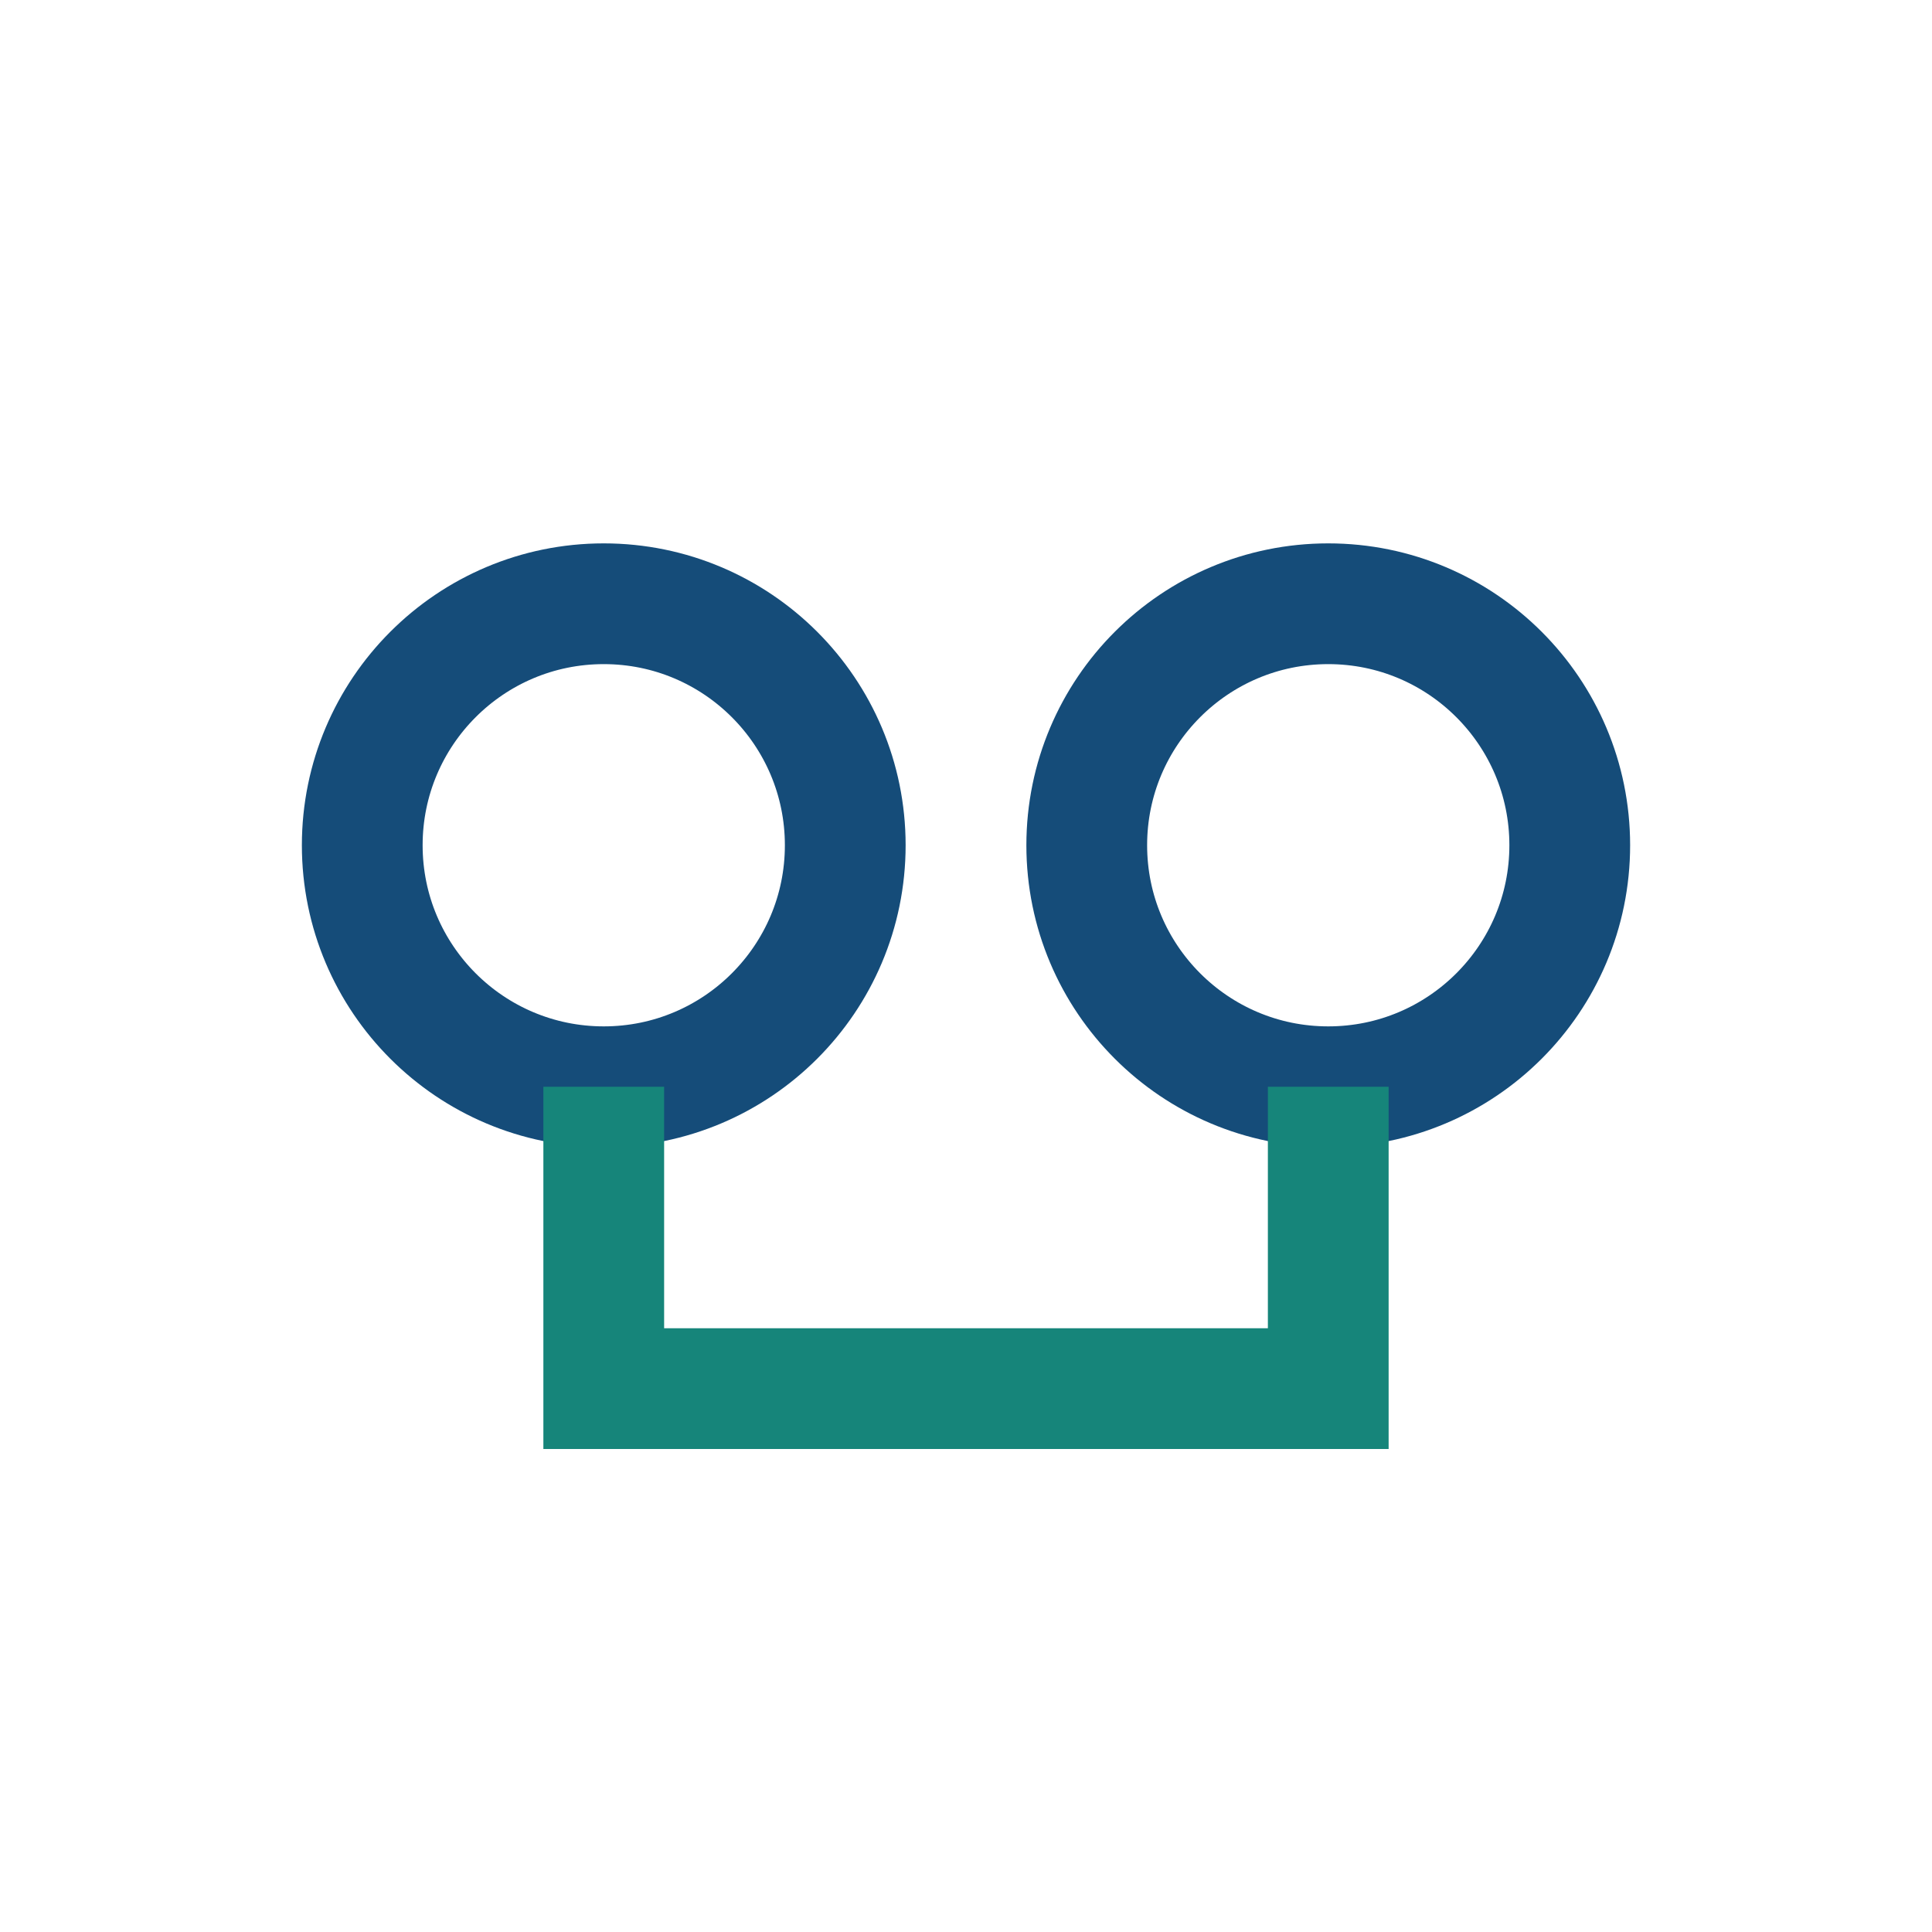
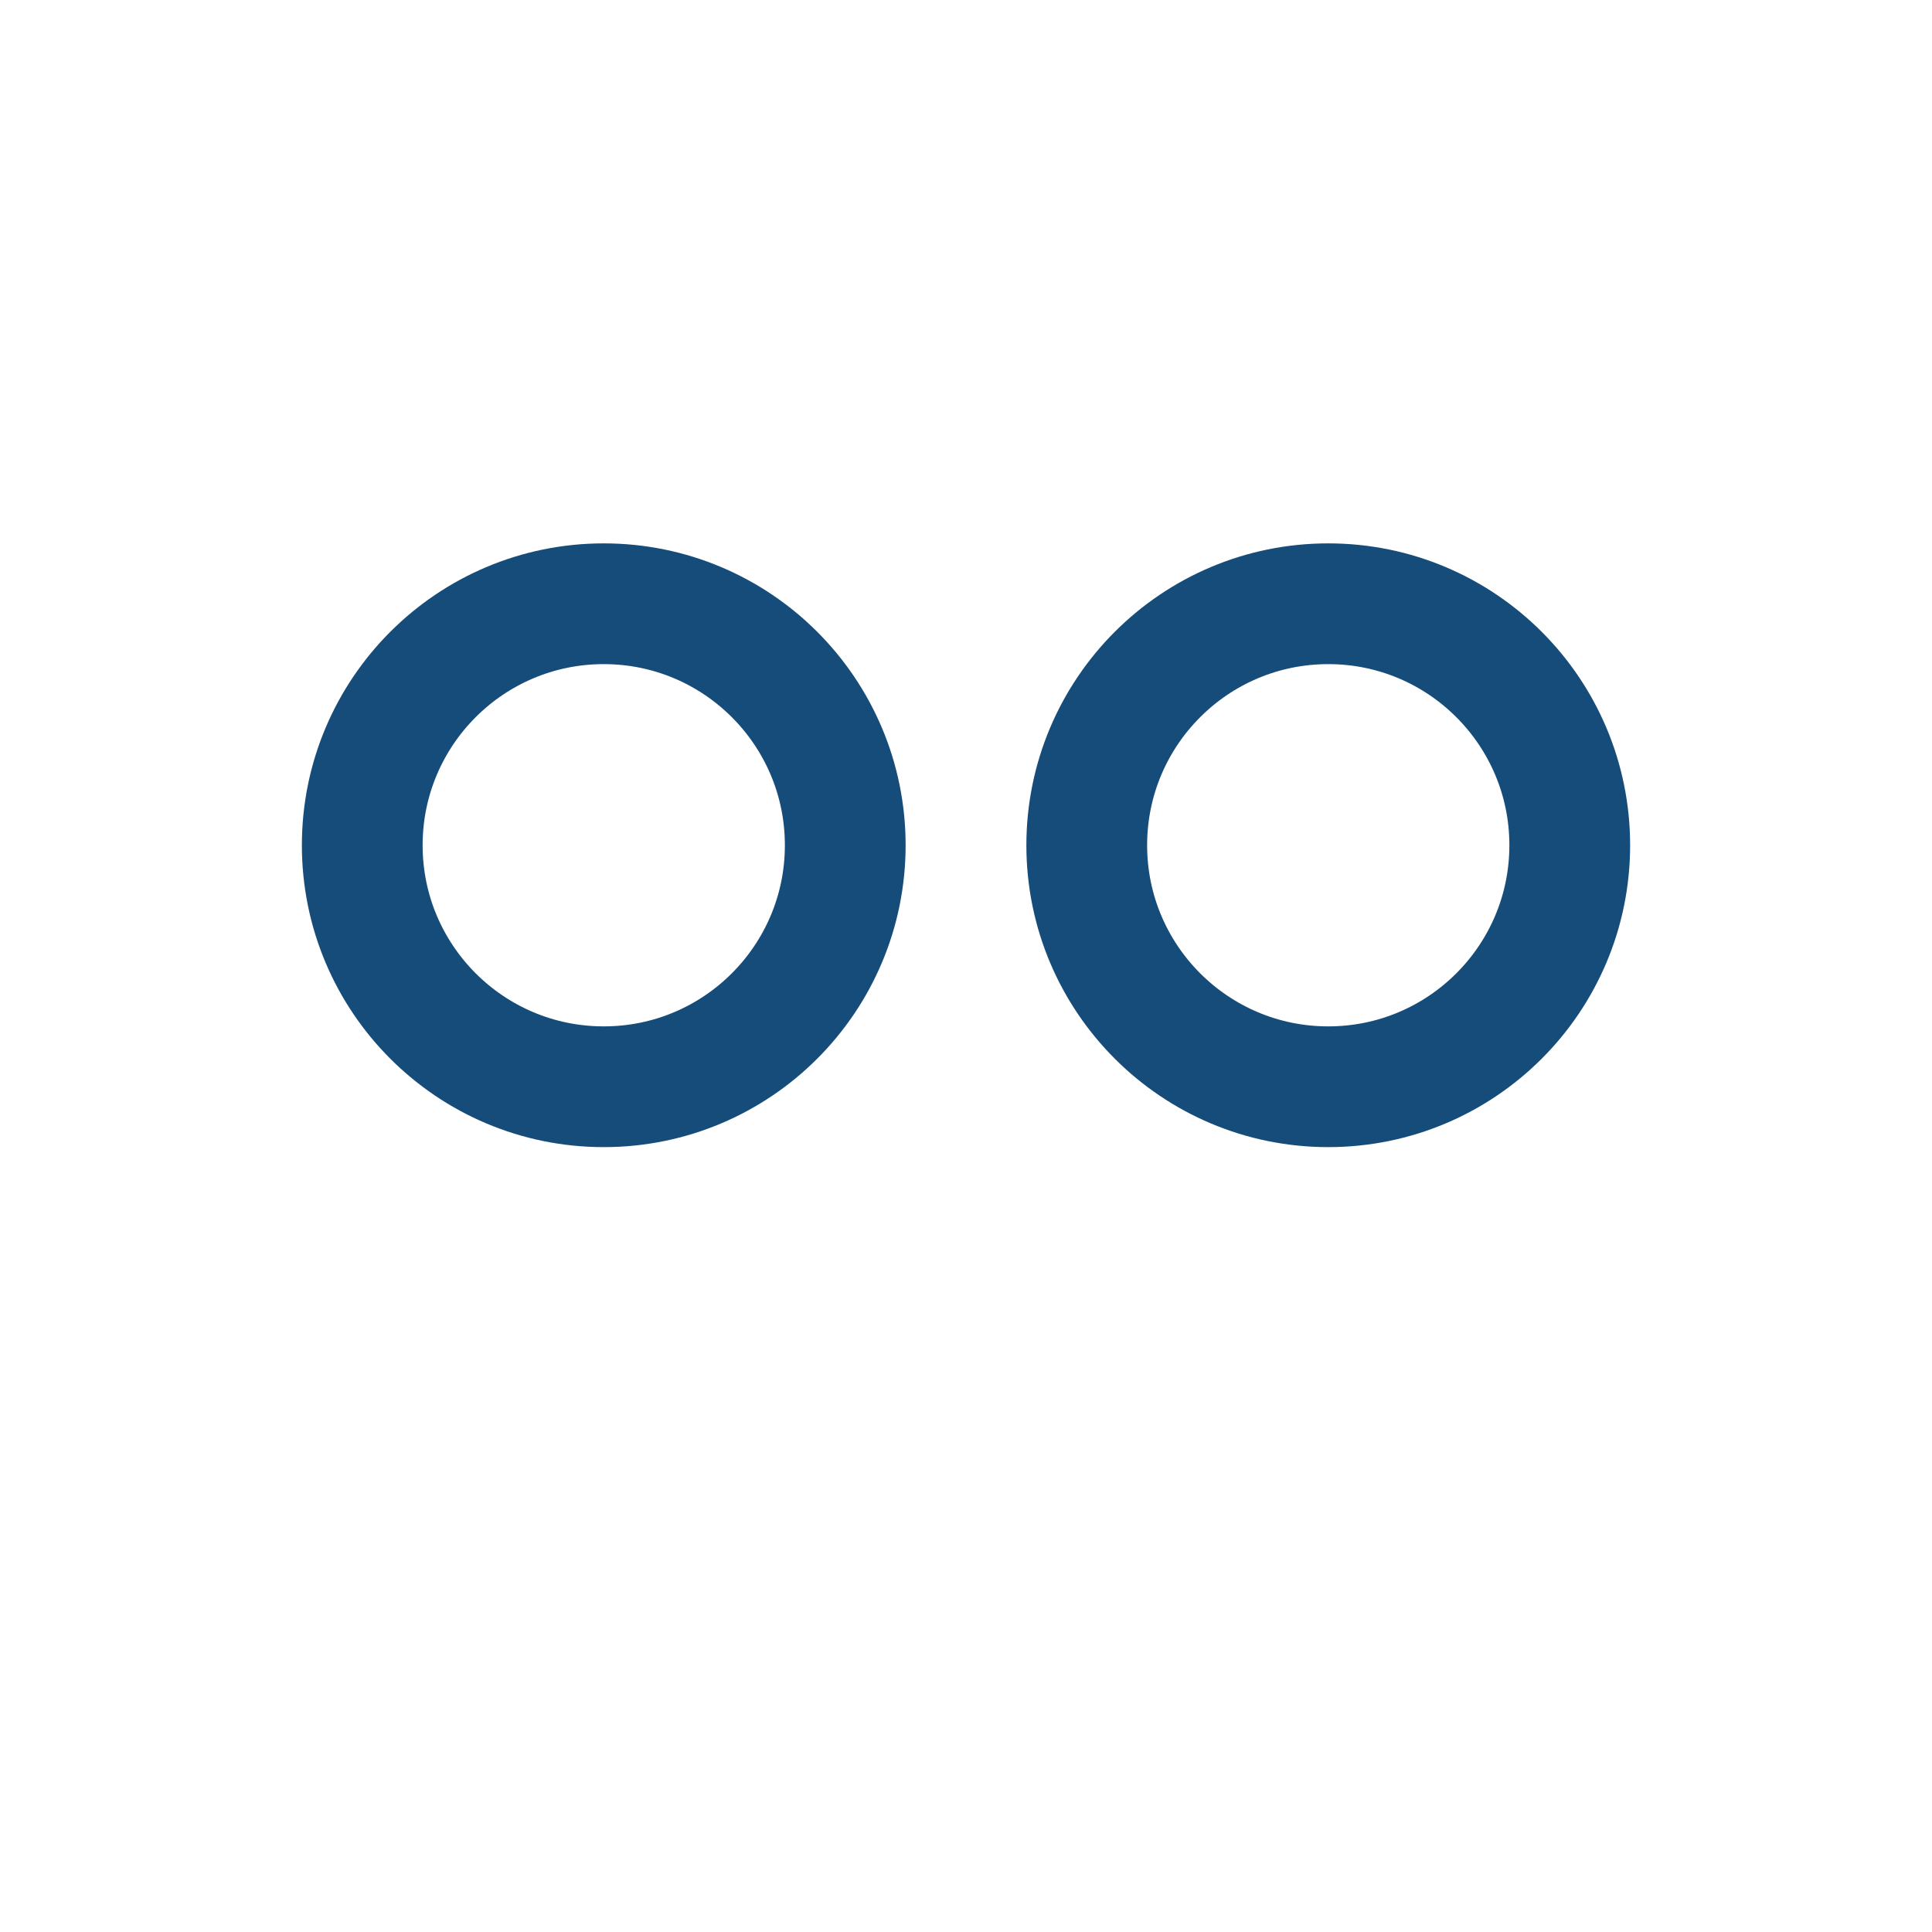
<svg xmlns="http://www.w3.org/2000/svg" width="32" height="32" viewBox="0 0 32 32">
  <circle cx="10" cy="14" r="4" fill="none" stroke="#154C79" stroke-width="2" />
  <circle cx="22" cy="14" r="4" fill="none" stroke="#154C79" stroke-width="2" />
-   <path d="M10 18v6M22 18v6M10 23h12" stroke="#16857A" stroke-width="2" />
</svg>